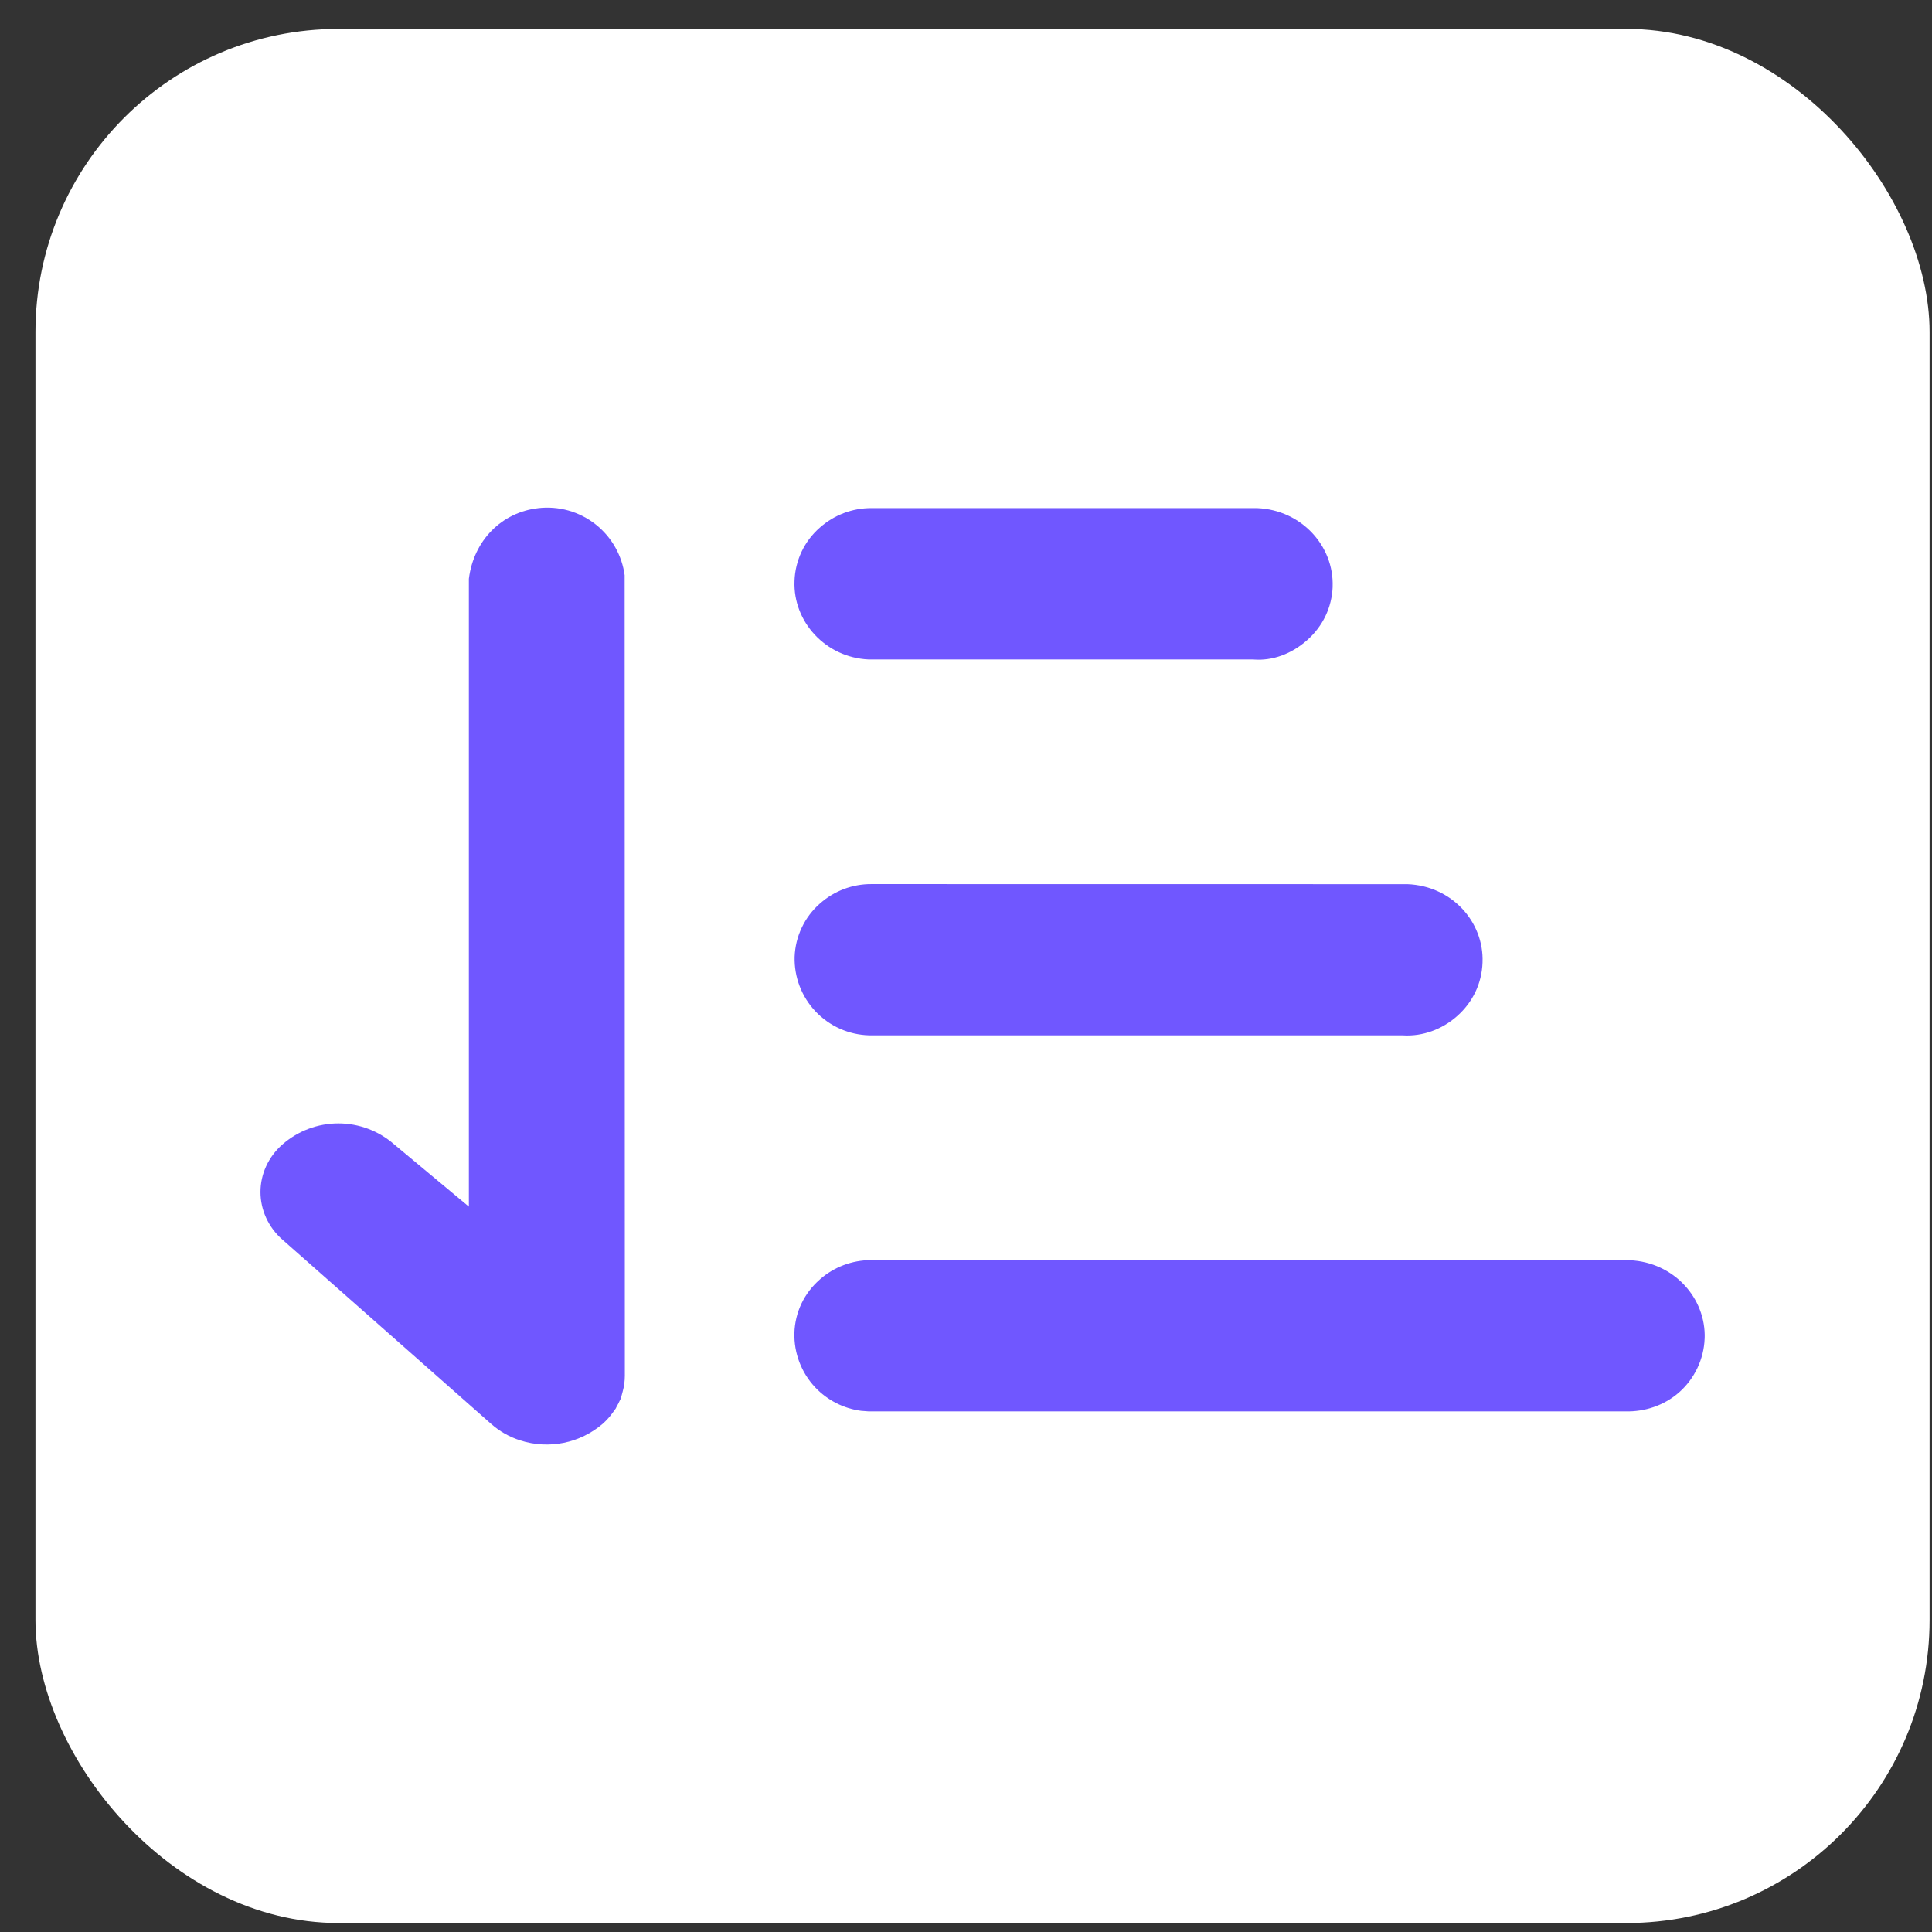
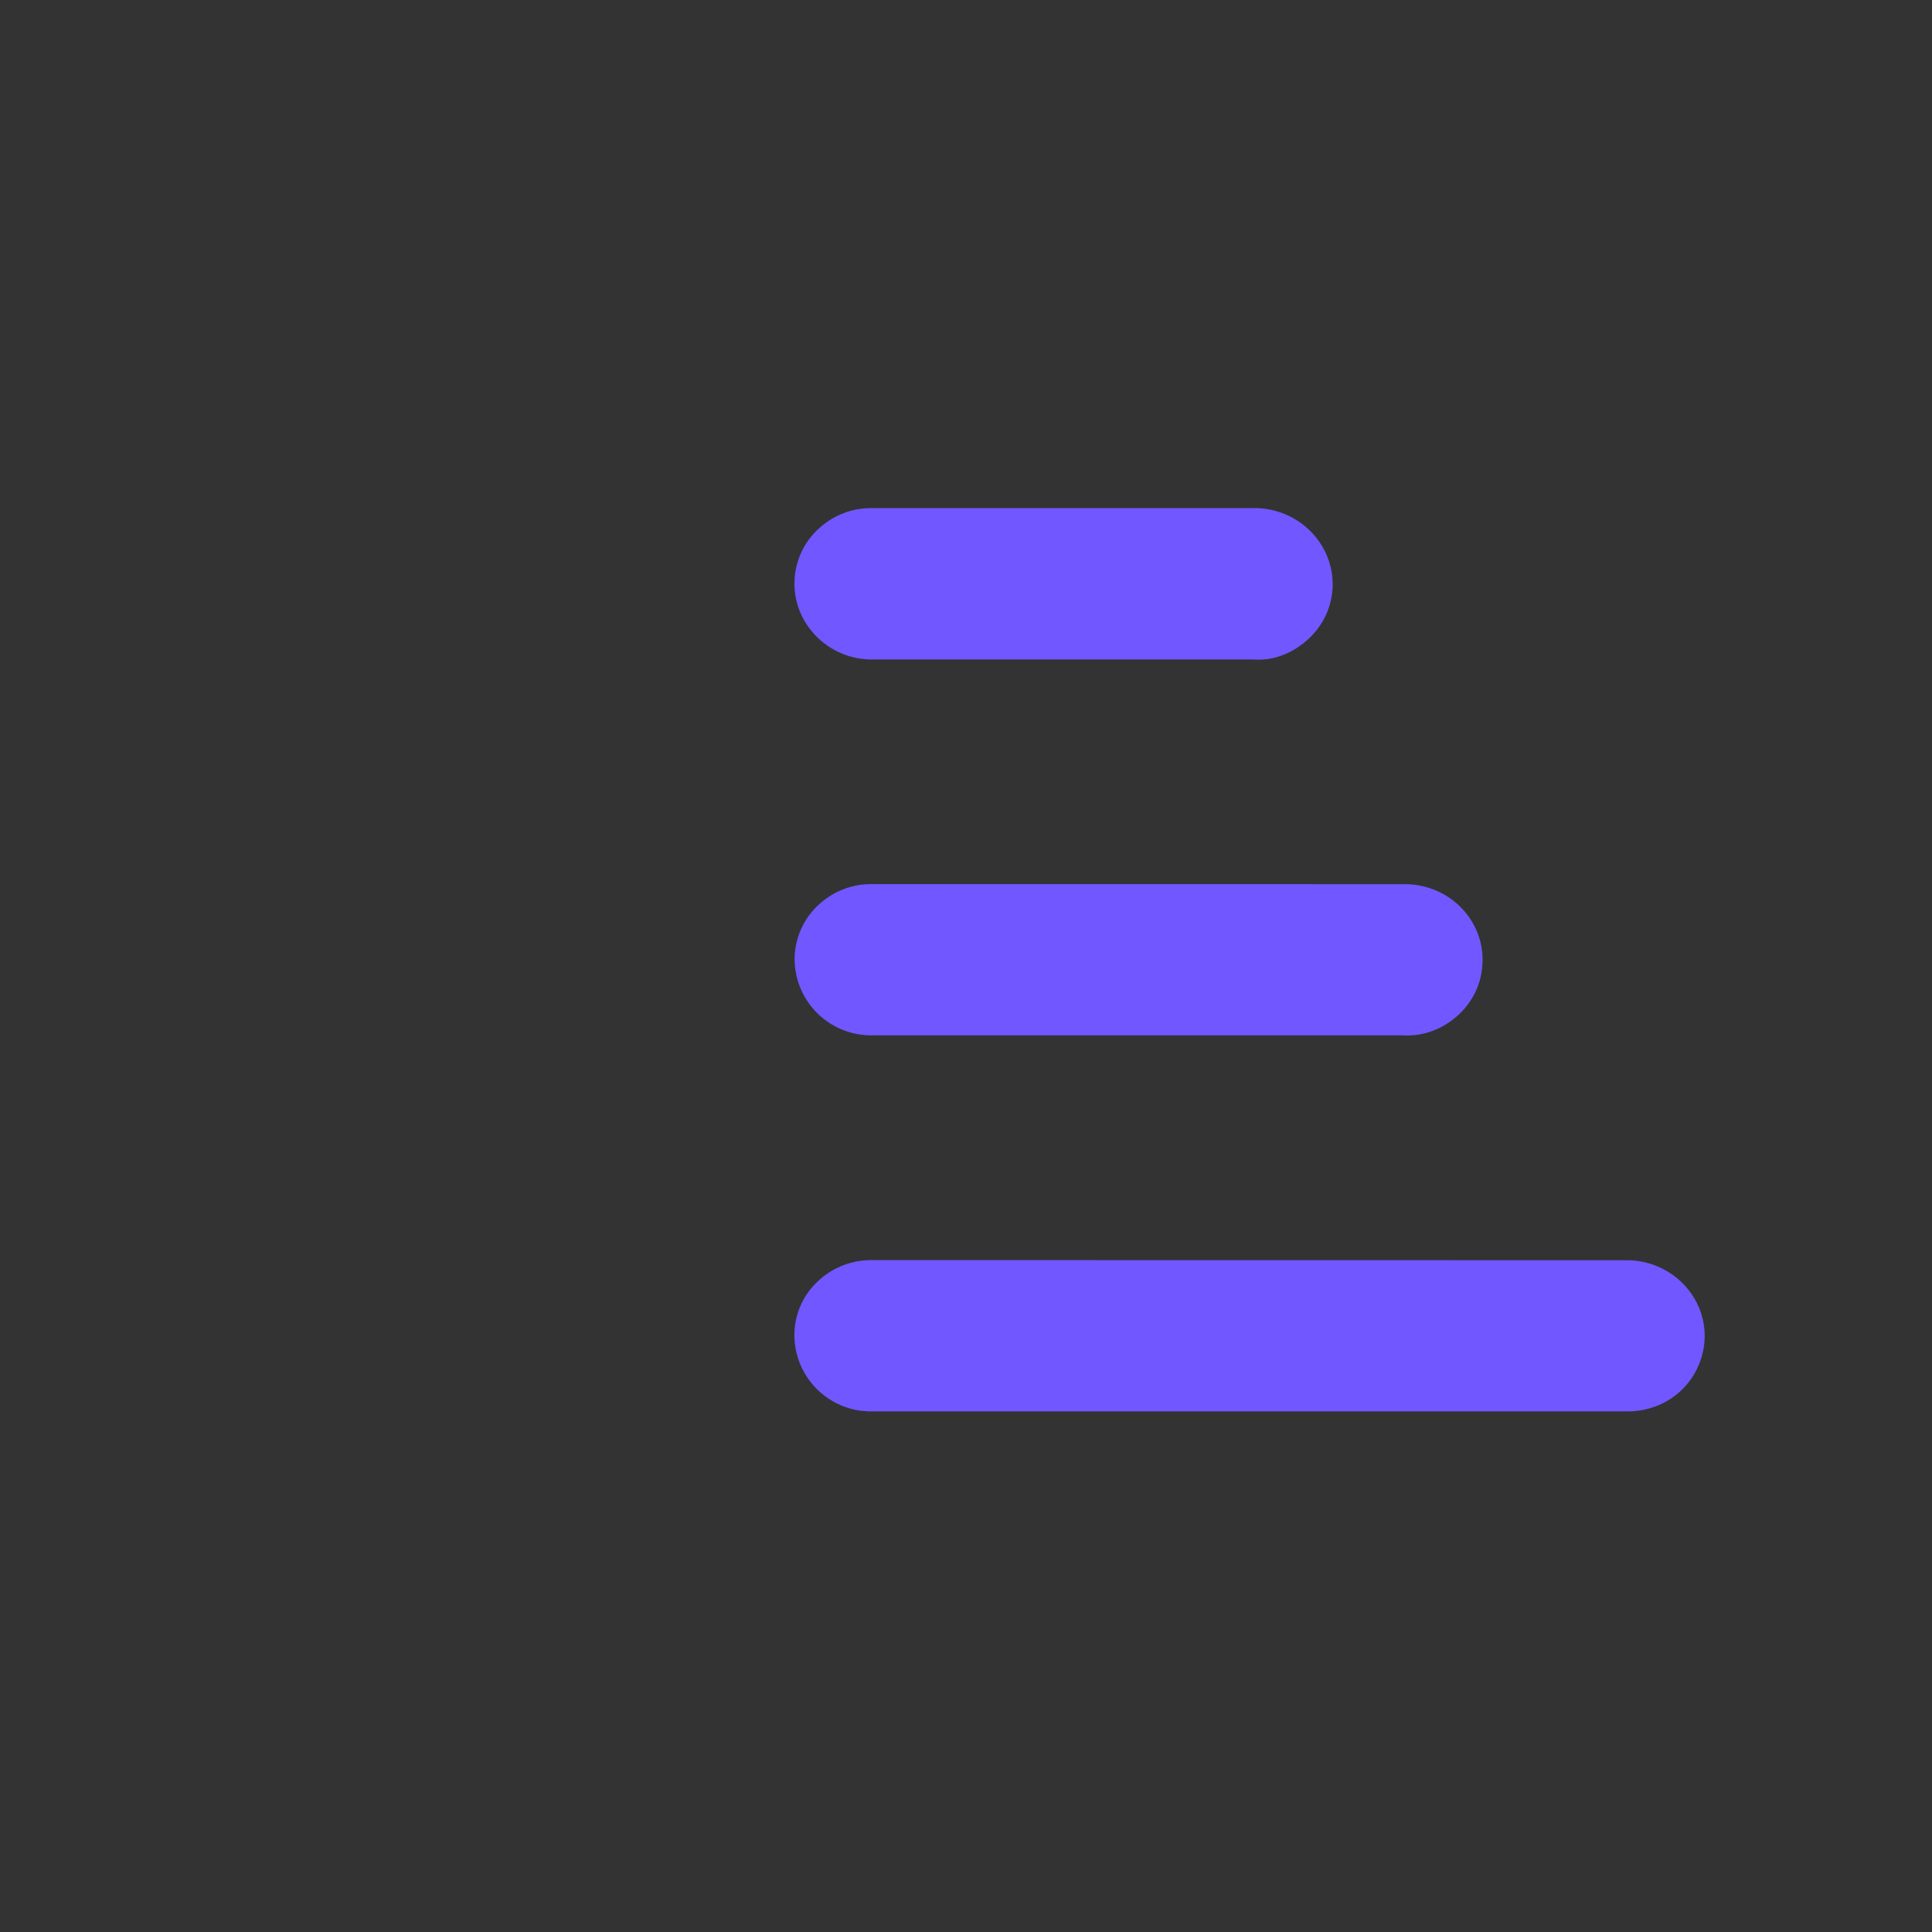
<svg xmlns="http://www.w3.org/2000/svg" width="51" height="51" viewBox="0 0 51 51" fill="none">
  <rect x="0" y="0" width="51" height="51" fill="#333333" stroke="none" />
-   <rect x="0.936" y="0.763" width="50" height="50" rx="8" fill="white" />
  <path d="M33.107 17.41L33.074 17.408H22.928C21.793 17.357 20.931 16.411 20.973 15.339V15.333C20.982 15.065 21.047 14.801 21.162 14.559C21.277 14.317 21.441 14.102 21.643 13.926L21.649 13.921C22.022 13.592 22.502 13.411 23 13.412L33.197 13.413C34.357 13.465 35.216 14.414 35.178 15.486L35.179 15.487C35.157 16.036 34.919 16.534 34.503 16.9L34.502 16.901C34.083 17.271 33.583 17.444 33.107 17.41ZM37.053 27.332L37.028 27.33H22.936C22.674 27.322 22.415 27.263 22.176 27.157C21.933 27.049 21.713 26.894 21.53 26.701C21.346 26.507 21.203 26.28 21.108 26.031C21.014 25.785 20.969 25.521 20.976 25.258C20.986 24.989 21.05 24.726 21.166 24.484C21.281 24.241 21.445 24.025 21.647 23.849L21.651 23.846C22.023 23.517 22.504 23.336 23 23.338L37.151 23.34C38.318 23.383 39.178 24.331 39.135 25.408V25.412C39.115 25.959 38.879 26.456 38.462 26.824L38.46 26.826C38.06 27.179 37.552 27.358 37.053 27.332ZM22.927 37.257L22.728 37.242C22.268 37.181 21.84 36.963 21.518 36.622C21.153 36.234 20.956 35.717 20.97 35.184C20.979 34.916 21.042 34.653 21.157 34.411C21.273 34.169 21.437 33.954 21.639 33.778L21.642 33.774C22.015 33.445 22.496 33.264 22.993 33.264L43.023 33.267C44.182 33.319 45.038 34.265 44.999 35.336L44.998 35.337C44.978 35.876 44.733 36.395 44.324 36.755L44.323 36.756C43.937 37.095 43.425 37.273 42.895 37.257H22.927Z" fill="#7057FF" />
-   <path d="M14.884 38.087C14.502 38.164 14.106 38.143 13.735 38.024L13.732 38.023C13.444 37.931 13.188 37.785 12.967 37.589L12.964 37.587L7.46 32.727L7.456 32.724C7.084 32.398 6.876 31.938 6.876 31.467C6.876 30.997 7.082 30.537 7.458 30.209C7.866 29.852 8.391 29.655 8.933 29.655C9.474 29.655 9.998 29.852 10.405 30.209L10.414 30.216L10.423 30.224L12.377 31.852V15.279C12.506 14.251 13.258 13.524 14.197 13.415L14.201 13.414C14.471 13.382 14.744 13.403 15.005 13.476C15.266 13.55 15.51 13.674 15.723 13.842C15.936 14.01 16.114 14.219 16.246 14.456C16.372 14.681 16.454 14.928 16.489 15.184L16.494 36.312C16.494 36.454 16.476 36.595 16.439 36.727L16.388 36.916L16.337 37.02L16.332 37.031L16.328 37.04C16.323 37.049 16.314 37.068 16.292 37.106L16.274 37.139L16.258 37.173L16.257 37.176L16.18 37.283C16.104 37.391 16.014 37.492 15.911 37.584C15.617 37.836 15.263 38.009 14.884 38.087Z" fill="#7057FF" />
</svg>